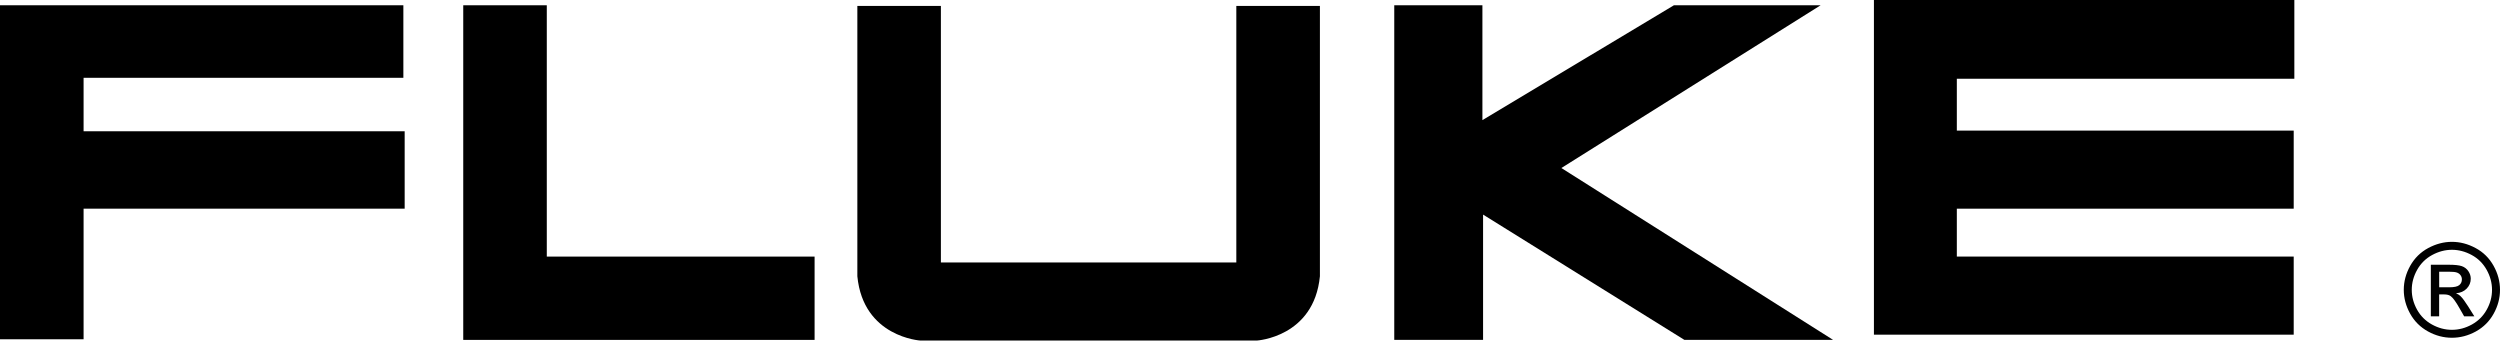
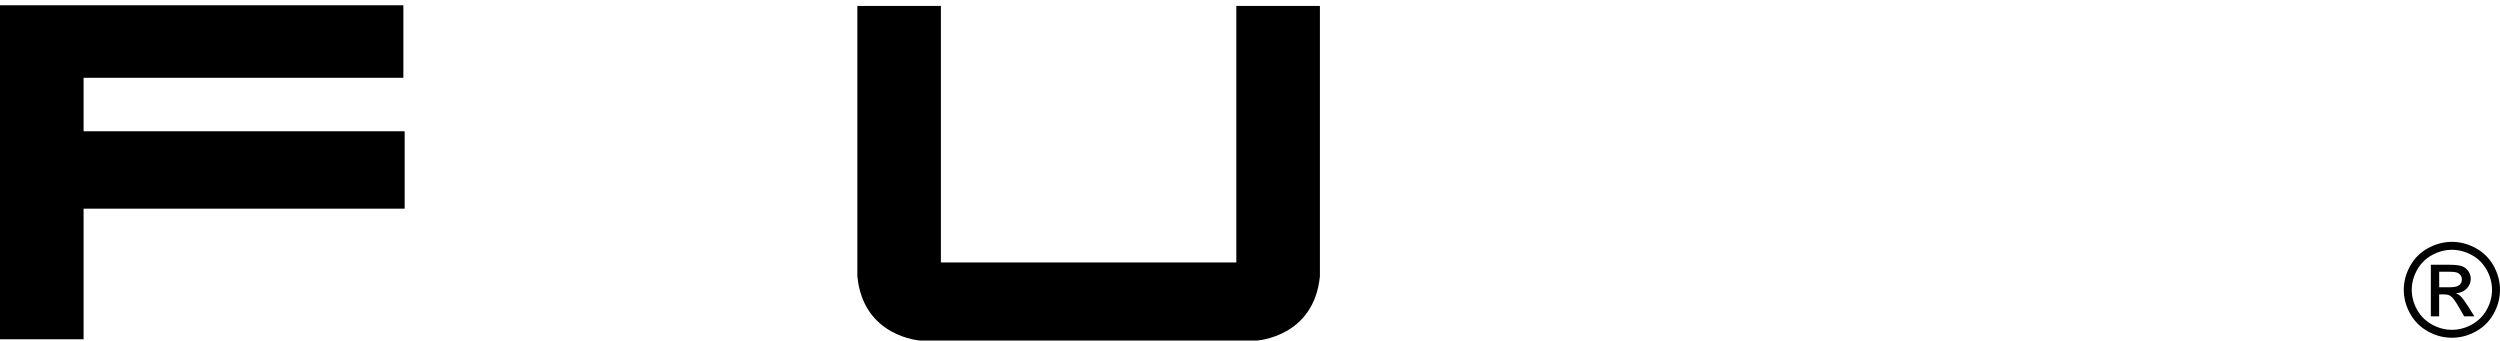
<svg xmlns="http://www.w3.org/2000/svg" version="1.1" width="131.557" height="17.921" id="svg2" xml:space="preserve">
  <defs id="defs6">
    <clipPath id="clipPath62">
      <path d="M 0,792 612,792 612,0 0,0 0,792 z" id="path64" />
    </clipPath>
    <clipPath id="clipPath68">
      <path d="m 0,792.03 612,0 0,-792 -612,0 0,792 z" id="path70" />
    </clipPath>
  </defs>
  <g transform="matrix(1.25,0,0,-1.25,-586.659,706.9)" id="g12">
    <g transform="translate(469.327,565.298)" id="g14">
      <path d="m 0,0 16.981,0 0,-3.053 -13.462,0 0,-2.25 13.517,0 0,-3.26 -13.517,0 0,-5.497 L 0,-14.06 0,0" id="path16" style="fill:#000000;fill-opacity:1;fill-rule:nonzero;stroke:none" />
    </g>
    <g transform="translate(488.829,565.298)" id="g18">
-       <path d="m 0,0 3.517,0 0,-10.58 11.274,0 0,-3.507 L 0,-14.087 0,0" id="path20" style="fill:#000000;fill-opacity:1;fill-rule:nonzero;stroke:none" />
-     </g>
+       </g>
    <g transform="translate(514.92,551.183)" id="g22">
      <path d="m 0,0 -6.84,0 c 0,0 -2.411,0.138 -2.66,2.708 l 0,11.38 3.517,0 0,-10.801 12.437,0 0,10.801 3.519,0 0,-11.38 C 9.723,0.138 7.314,0 7.314,0 L 0,0" id="path24" style="fill:#000000;fill-opacity:1;fill-rule:nonzero;stroke:none" />
    </g>
    <g transform="translate(528.023,565.298)" id="g26">
-       <path d="m 0,0 0,-14.087 3.739,0 0,5.275 8.476,-5.275 6.26,0 L 7.035,-6.851 17.949,0 11.773,0 3.711,-4.835 3.711,0 0,0" id="path28" style="fill:#000000;fill-opacity:1;fill-rule:nonzero;stroke:none" />
-     </g>
+       </g>
    <g transform="translate(548.216,565.52)" id="g30">
-       <path d="m 0,0 0,-14.089 17.672,0 0,3.288 -14.182,0 0,2.016 14.182,0 0,3.287 -14.182,0 0,2.183 14.209,0 0,3.315 L 0,0" id="path32" style="fill:#000000;fill-opacity:1;fill-rule:nonzero;stroke:none" />
-     </g>
+       </g>
    <g transform="matrix(1,0,0,-0.997,570.514,551.349)" id="text34">
      <path d="m 2.035,-4.002 c 0.34,4e-6 0.672,0.087 0.996,0.262 0.324,0.174 0.576,0.424 0.757,0.749 0.181,0.325 0.271,0.663 0.271,1.016 -4.1e-6,0.349 -0.089,0.684 -0.267,1.007 -0.178,0.322 -0.428,0.572 -0.749,0.75 C 2.721,-0.041 2.385,0.048 2.035,0.048 1.684,0.048 1.348,-0.041 1.027,-0.219 0.705,-0.397 0.455,-0.647 0.276,-0.969 0.098,-1.291 0.008,-1.627 0.008,-1.975 c -10e-9,-0.353 0.091,-0.691 0.272,-1.016 0.182,-0.325 0.434,-0.574 0.758,-0.749 0.324,-0.174 0.656,-0.262 0.996,-0.262 z m 0,0.336 c -0.285,3.7e-6 -0.561,0.073 -0.831,0.219 -0.269,0.146 -0.48,0.354 -0.632,0.625 -0.152,0.271 -0.228,0.553 -0.228,0.847 -3.4e-7,0.292 0.075,0.571 0.224,0.839 0.149,0.268 0.358,0.476 0.627,0.625 0.268,0.149 0.548,0.224 0.84,0.224 0.292,2.9e-7 0.572,-0.075 0.84,-0.224 C 3.143,-0.661 3.352,-0.869 3.5,-1.137 3.649,-1.404 3.723,-1.684 3.723,-1.975 3.723,-2.269 3.647,-2.551 3.496,-2.822 3.345,-3.093 3.134,-3.302 2.864,-3.448 2.594,-3.594 2.317,-3.666 2.035,-3.666 z m -0.888,2.81 0,-2.179 0.749,0 c 0.256,3e-6 0.441,0.02 0.556,0.06 0.115,0.04 0.206,0.11 0.274,0.211 0.068,0.1 0.102,0.207 0.102,0.319 -2.8e-6,0.159 -0.057,0.298 -0.17,0.416 -0.114,0.118 -0.264,0.184 -0.452,0.199 0.077,0.032 0.139,0.071 0.185,0.115 0.088,0.086 0.195,0.23 0.322,0.432 l 0.266,0.427 -0.429,0 L 2.354,-1.2 C 2.202,-1.47 2.079,-1.639 1.986,-1.707 c -0.064,-0.05 -0.158,-0.075 -0.282,-0.075 l -0.207,0 0,0.926 z m 0.352,-1.227 0.427,0 c 0.204,2e-6 0.343,-0.03 0.417,-0.091 0.074,-0.061 0.111,-0.141 0.111,-0.242 -2.5e-6,-0.064 -0.018,-0.122 -0.054,-0.173 -0.036,-0.051 -0.085,-0.089 -0.149,-0.114 -0.064,-0.025 -0.181,-0.038 -0.353,-0.038 l -0.4,0 z" id="path2879" style="font-size:5.497px;font-variant:normal;font-weight:normal;writing-mode:lr-tb;fill:#000000;fill-opacity:1;fill-rule:nonzero;stroke:none;font-family:Helvetica;-inkscape-font-specification:Helvetica" />
    </g>
  </g>
</svg>